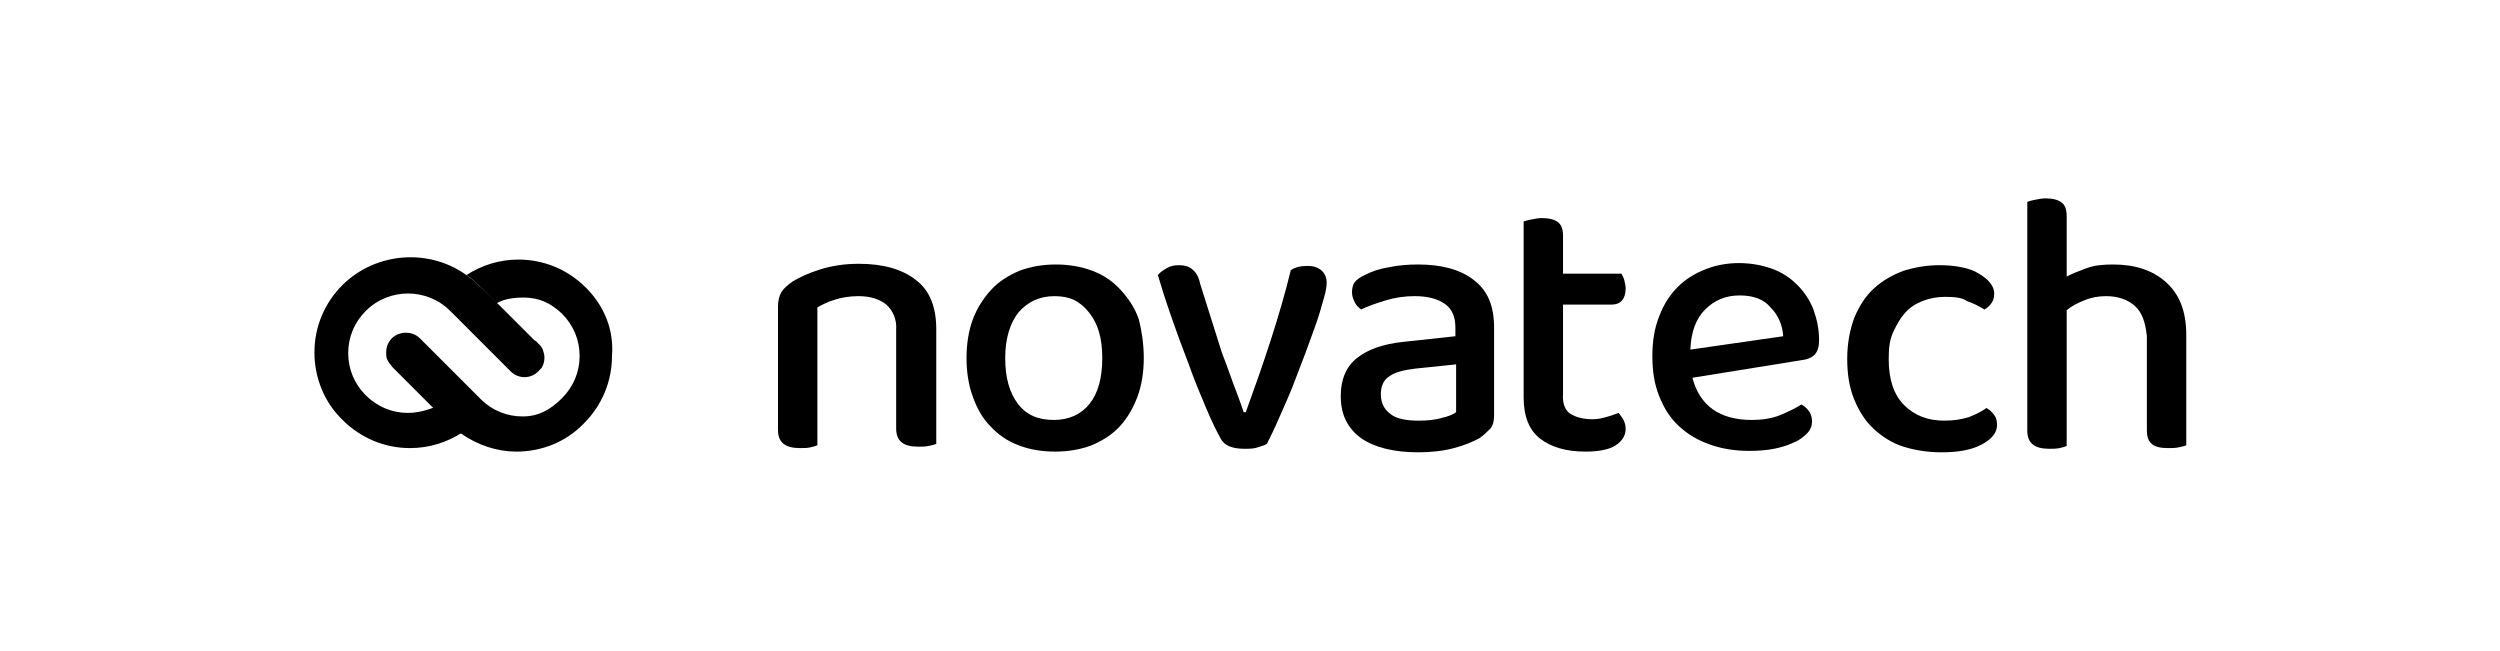
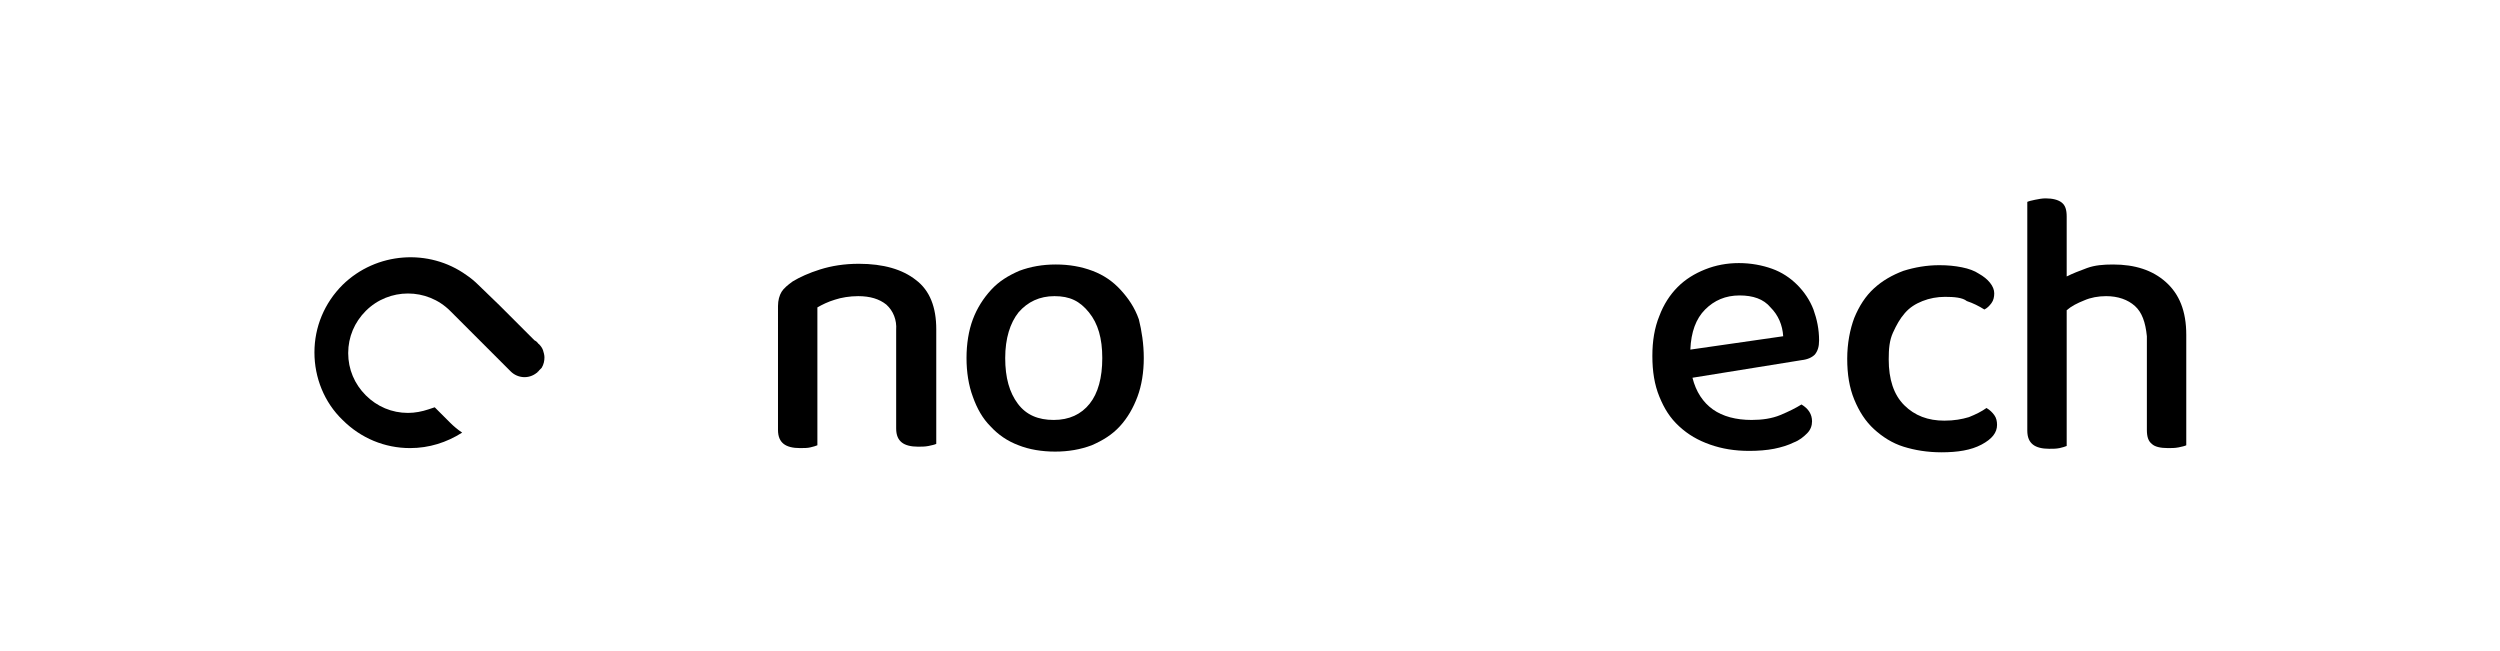
<svg xmlns="http://www.w3.org/2000/svg" version="1.1" id="Capa_1" x="0px" y="0px" viewBox="0 0 355.4 92.5" style="enable-background:new 0 0 355.4 92.5;" xml:space="preserve">
  <g>
    <path d="M126,43.3c-1-0.8-2.3-1.2-4-1.2c-1.2,0-2.4,0.2-3.3,0.5c-1,0.3-1.8,0.7-2.5,1.1v19.6c-0.2,0.1-0.6,0.2-1,0.3   c-0.4,0.1-0.9,0.1-1.5,0.1c-1,0-1.8-0.2-2.3-0.6s-0.8-1-0.8-2V43.5c0-0.8,0.2-1.5,0.5-2s0.9-1,1.6-1.5c1-0.6,2.3-1.2,3.9-1.7   s3.4-0.8,5.5-0.8c3.5,0,6.2,0.8,8.1,2.3c2,1.5,2.9,3.9,2.9,7v16.3c-0.2,0.1-0.6,0.2-1.1,0.3s-1,0.1-1.5,0.1c-1,0-1.8-0.2-2.3-0.6   s-0.8-1-0.8-2v-14C127.5,45.5,127,44.2,126,43.3" />
    <path d="M162.6,50.9c0,2-0.3,3.9-0.9,5.5c-0.6,1.6-1.4,3-2.5,4.2s-2.4,2-4,2.7c-1.6,0.6-3.3,0.9-5.2,0.9s-3.7-0.3-5.2-0.9   c-1.6-0.6-2.9-1.5-4-2.7c-1.1-1.1-1.9-2.5-2.5-4.2c-0.6-1.6-0.9-3.5-0.9-5.5c0-2,0.3-3.9,0.9-5.5c0.6-1.6,1.5-3,2.6-4.2   s2.4-2,4-2.7c1.6-0.6,3.3-0.9,5.2-0.9s3.6,0.3,5.2,0.9c1.6,0.6,2.9,1.5,4,2.7c1.1,1.2,2,2.5,2.6,4.2   C162.3,47,162.6,48.9,162.6,50.9 M149.9,42.1c-2.1,0-3.8,0.8-5.1,2.3c-1.2,1.5-1.9,3.7-1.9,6.5s0.6,4.9,1.8,6.5s2.9,2.3,5.1,2.3   s3.9-0.8,5.1-2.3c1.2-1.5,1.8-3.7,1.8-6.5c0-2.8-0.6-4.9-1.9-6.5S152.1,42.1,149.9,42.1" />
-     <path d="M185.9,37.8c0.8,0,1.4,0.2,1.9,0.6c0.5,0.4,0.8,1,0.8,1.8c0,0.4-0.1,1.2-0.4,2.2c-0.3,1-0.6,2.2-1.1,3.6   c-0.5,1.4-1,2.8-1.6,4.4s-1.2,3.1-1.8,4.7c-0.6,1.5-1.3,3-1.9,4.4s-1.2,2.6-1.7,3.6c-0.3,0.2-0.7,0.3-1.3,0.5   c-0.6,0.2-1.2,0.2-1.9,0.2c-1.8,0-2.9-0.5-3.4-1.5c-0.5-0.9-1.2-2.3-2-4.2c-0.8-1.9-1.7-4-2.5-6.3c-0.9-2.3-1.7-4.5-2.5-6.8   s-1.4-4.2-1.9-5.9c0.3-0.4,0.8-0.7,1.3-1c0.5-0.3,1.1-0.4,1.7-0.4c0.8,0,1.5,0.2,1.9,0.6c0.5,0.4,0.9,1,1.1,2l2.9,9.2   c0.2,0.7,0.5,1.4,0.8,2.2s0.6,1.7,0.9,2.5s0.6,1.6,0.9,2.4s0.5,1.4,0.7,2h0.3c1.2-3.3,2.4-6.7,3.5-10.1s2.1-6.8,2.9-10.1   C184.1,38,184.9,37.8,185.9,37.8" />
-     <path d="M201.6,37.6c3.3,0,6,0.7,7.9,2.2c2,1.5,2.9,3.7,2.9,6.8v12.5c0,0.8-0.2,1.5-0.6,1.9s-0.9,0.9-1.5,1.3   c-0.9,0.5-2.1,1-3.6,1.4c-1.5,0.4-3.2,0.6-5.1,0.6c-3.5,0-6.2-0.7-8.1-2c-1.9-1.4-2.9-3.3-2.9-6c0-2.4,0.8-4.2,2.3-5.4   c1.5-1.2,3.7-2,6.6-2.3l7.4-0.8v-1.2c0-1.6-0.5-2.7-1.5-3.4c-1-0.7-2.4-1.1-4.3-1.1c-1.4,0-2.8,0.2-4.1,0.6   c-1.3,0.4-2.5,0.8-3.5,1.3c-0.4-0.3-0.7-0.6-0.9-1s-0.4-0.9-0.4-1.4c0-0.6,0.1-1.1,0.4-1.5s0.8-0.7,1.4-1c1-0.5,2.1-0.9,3.4-1.1   C198.8,37.7,200.2,37.6,201.6,37.6 M201.7,59.8c1.2,0,2.3-0.1,3.3-0.4c0.9-0.2,1.6-0.5,2-0.8v-6.8l-5.8,0.6   c-1.6,0.2-2.9,0.5-3.7,1.1c-0.8,0.5-1.2,1.4-1.2,2.5c0,1.2,0.4,2.1,1.3,2.8C198.4,59.5,199.8,59.8,201.7,59.8" />
-     <path d="M223.2,58.8c0.8,0.5,1.8,0.8,3.2,0.8c0.6,0,1.2-0.1,1.9-0.3s1.3-0.4,1.8-0.6c0.2,0.3,0.5,0.6,0.7,1   c0.2,0.4,0.3,0.8,0.3,1.3c0,0.9-0.5,1.7-1.4,2.3c-0.9,0.6-2.4,0.9-4.3,0.9c-2.7,0-4.8-0.6-6.4-1.8c-1.6-1.2-2.4-3.2-2.4-5.9v-25   c0.2-0.1,0.6-0.2,1.1-0.3s1-0.2,1.5-0.2c1,0,1.8,0.2,2.3,0.6c0.5,0.4,0.7,1,0.7,2v5.3h8.3c0.1,0.2,0.3,0.5,0.4,0.9s0.2,0.8,0.2,1.2   c0,1.5-0.7,2.3-2,2.3h-6.9v12.7C222.1,57.4,222.5,58.3,223.2,58.8" />
    <path d="M240.6,53.7c0.5,2,1.5,3.5,2.9,4.5s3.3,1.5,5.5,1.5c1.5,0,2.9-0.2,4.1-0.7c1.2-0.5,2.2-1,3-1.5c1,0.6,1.5,1.4,1.5,2.4   c0,0.6-0.2,1.2-0.7,1.7c-0.5,0.5-1.1,1-1.9,1.3c-0.8,0.4-1.8,0.7-2.8,0.9s-2.3,0.3-3.5,0.3c-2.1,0-3.9-0.3-5.6-0.9   s-3.1-1.4-4.4-2.6s-2.1-2.5-2.8-4.2s-1-3.6-1-5.8c0-2.1,0.3-4,1-5.7c0.6-1.6,1.5-3,2.6-4.1c1.1-1.1,2.4-1.9,3.9-2.5   c1.5-0.6,3.1-0.9,4.8-0.9c1.7,0,3.3,0.3,4.7,0.8c1.4,0.5,2.6,1.3,3.6,2.3s1.8,2.2,2.3,3.5c0.5,1.4,0.8,2.8,0.8,4.4   c0,0.9-0.2,1.5-0.6,2c-0.4,0.4-1,0.7-1.9,0.8L240.6,53.7z M247.3,42c-2,0-3.6,0.7-4.9,2c-1.3,1.3-2,3.2-2.1,5.7l13.2-1.9   c-0.1-1.6-0.7-3-1.8-4.1C250.7,42.5,249.2,42,247.3,42" />
    <path d="M276.5,42.2c-1.1,0-2.2,0.2-3.2,0.6c-1,0.4-1.8,0.9-2.5,1.7c-0.7,0.8-1.2,1.7-1.7,2.8s-0.6,2.3-0.6,3.8   c0,2.8,0.7,5,2.2,6.5s3.4,2.2,5.7,2.2c1.4,0,2.5-0.2,3.5-0.5c1-0.4,1.8-0.8,2.5-1.3c0.5,0.3,0.8,0.6,1.1,1c0.3,0.4,0.4,0.9,0.4,1.4   c0,1.1-0.7,2-2.2,2.8s-3.4,1.1-5.7,1.1c-2,0-3.8-0.3-5.4-0.8c-1.6-0.5-3-1.4-4.2-2.5c-1.2-1.1-2.1-2.5-2.8-4.2s-1-3.6-1-5.8   c0-2.2,0.4-4.2,1-5.8c0.7-1.7,1.6-3.1,2.8-4.2c1.2-1.1,2.6-1.9,4.2-2.5c1.6-0.5,3.3-0.8,5.1-0.8c1.2,0,2.2,0.1,3.2,0.3   s1.8,0.5,2.4,0.9c0.7,0.4,1.2,0.8,1.6,1.3c0.4,0.5,0.6,1,0.6,1.5c0,0.5-0.1,1-0.4,1.4c-0.3,0.4-0.6,0.7-1,0.9   c-0.8-0.5-1.6-0.9-2.5-1.2C279,42.3,277.8,42.2,276.5,42.2" />
    <path d="M303.5,43.5c-1-0.9-2.4-1.4-4.1-1.4c-1.1,0-2.2,0.2-3.1,0.6c-1,0.4-1.8,0.8-2.5,1.4v19.3c-0.2,0.1-0.6,0.2-1,0.3   c-0.5,0.1-0.9,0.1-1.5,0.1c-1,0-1.8-0.2-2.3-0.6s-0.8-1-0.8-2V28.7c0.2-0.1,0.6-0.2,1.1-0.3c0.5-0.1,1-0.2,1.5-0.2   c1,0,1.8,0.2,2.3,0.6c0.5,0.4,0.7,1,0.7,2v8.5c0.8-0.4,1.8-0.8,2.9-1.2s2.3-0.5,3.7-0.5c3.1,0,5.6,0.8,7.5,2.5s2.9,4.1,2.9,7.5   v15.7c-0.2,0.1-0.6,0.2-1.1,0.3c-0.5,0.1-1,0.1-1.5,0.1c-1.1,0-1.9-0.2-2.3-0.6c-0.5-0.4-0.7-1-0.7-2V47.8   C305,45.8,304.5,44.4,303.5,43.5" />
-     <path d="M83.3,40.9c-2.6-2.6-6-4-9.6-4c-2.7,0-5.2,0.8-7.4,2.2c0.6,0.4,1.2,0.9,1.7,1.4l2.6,2.6l0,0c0,0,0.6-0.3,0.9-0.4   c0.9-0.3,1.9-0.4,2.9-0.4c2.3,0,3.9,0.8,5.5,2.3c1.6,1.6,2.5,3.7,2.5,6c0,2.3-0.9,4.4-2.5,6c-1.7,1.7-3.4,2.6-5.6,2.6   s-4.3-0.8-6-2.5l-8.6-8.6c-0.5-0.5-1.2-0.8-2-0.8s-1.5,0.3-2,0.8c-0.5,0.5-0.8,1.2-0.8,2c0,0.3,0,0.6,0.1,0.9c0,0,0,0,0,0   c0.2,0.5,0.5,0.8,0.8,1.2l4.8,4.8l3.2,3.2c0.5,0.5,1.1,1,1.7,1.4c2.4,1.7,5.2,2.6,7.9,2.6c3.5,0,7-1.3,9.6-4c2.6-2.6,4-6,4-9.6   C87.3,46.9,85.9,43.5,83.3,40.9" />
    <path d="M61.2,57.3C61.2,57.3,61.1,57.3,61.2,57.3l0.6,0.6l-0.9,0.3c-0.9,0.3-1.9,0.5-2.9,0.5c-2.3,0-4.4-0.9-6-2.5   c-1.6-1.6-2.5-3.7-2.5-6c0-2.3,0.9-4.4,2.5-6c3.3-3.3,8.7-3.3,12,0l8.6,8.6c1,1,2.6,1.1,3.7,0.2c0,0,0.1,0,0.1-0.1   c0,0,0.1-0.1,0.1-0.1c0.1,0,0.1-0.1,0.1-0.1c0,0,0,0,0.1-0.1c0,0,0.1-0.1,0.1-0.1c0,0,0.1-0.1,0.1-0.1c0,0,0,0,0.1-0.1   c0.3-0.5,0.4-1,0.4-1.5c0-0.3-0.1-0.7-0.2-1c-0.1-0.3-0.3-0.6-0.6-0.9c0,0-0.1,0-0.1-0.1l-0.3-0.3c-0.1,0-0.1-0.1-0.2-0.1l-4.8-4.8   L71,43.4l0,0L68,40.5c-0.5-0.5-1.1-1-1.7-1.4c-5.3-3.8-12.8-3.3-17.6,1.4c-2.6,2.6-4,6-4,9.6c0,3.6,1.4,7.1,4,9.6   c2.6,2.6,6,4,9.6,4c2.7,0,5.2-0.8,7.4-2.2c-0.6-0.4-1.2-0.9-1.7-1.4L61.2,57.3z" />
  </g>
</svg>